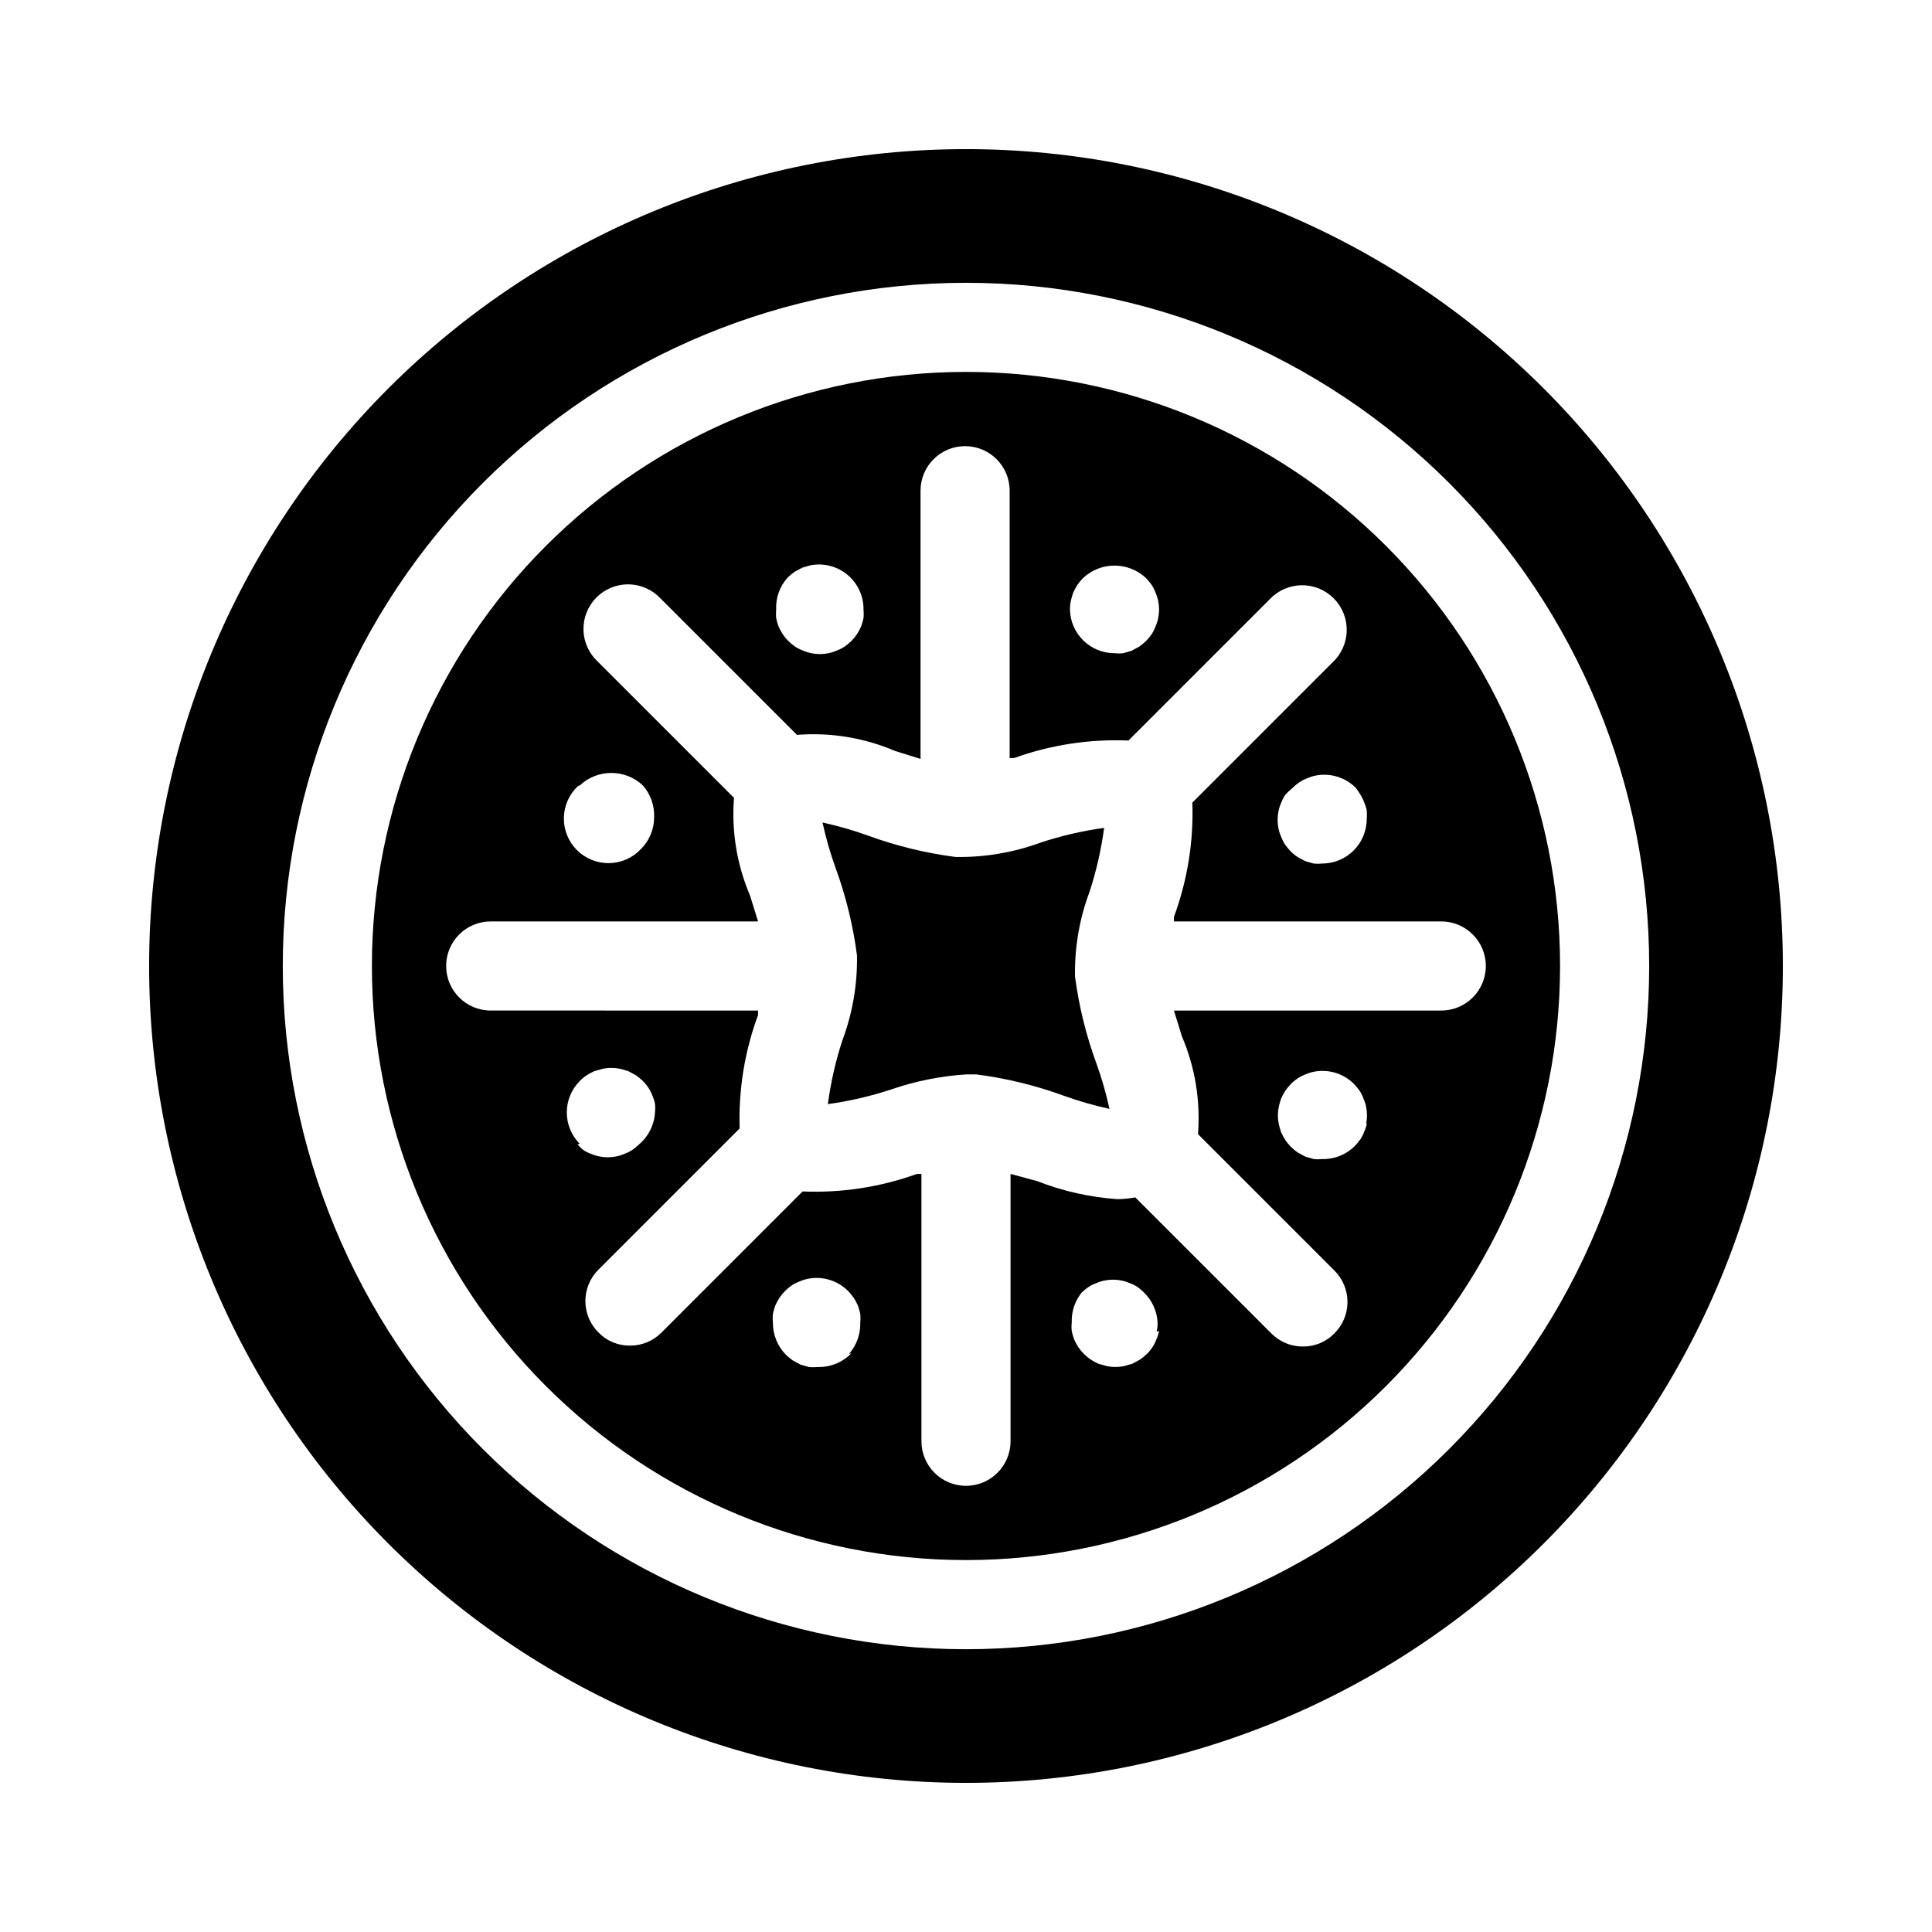
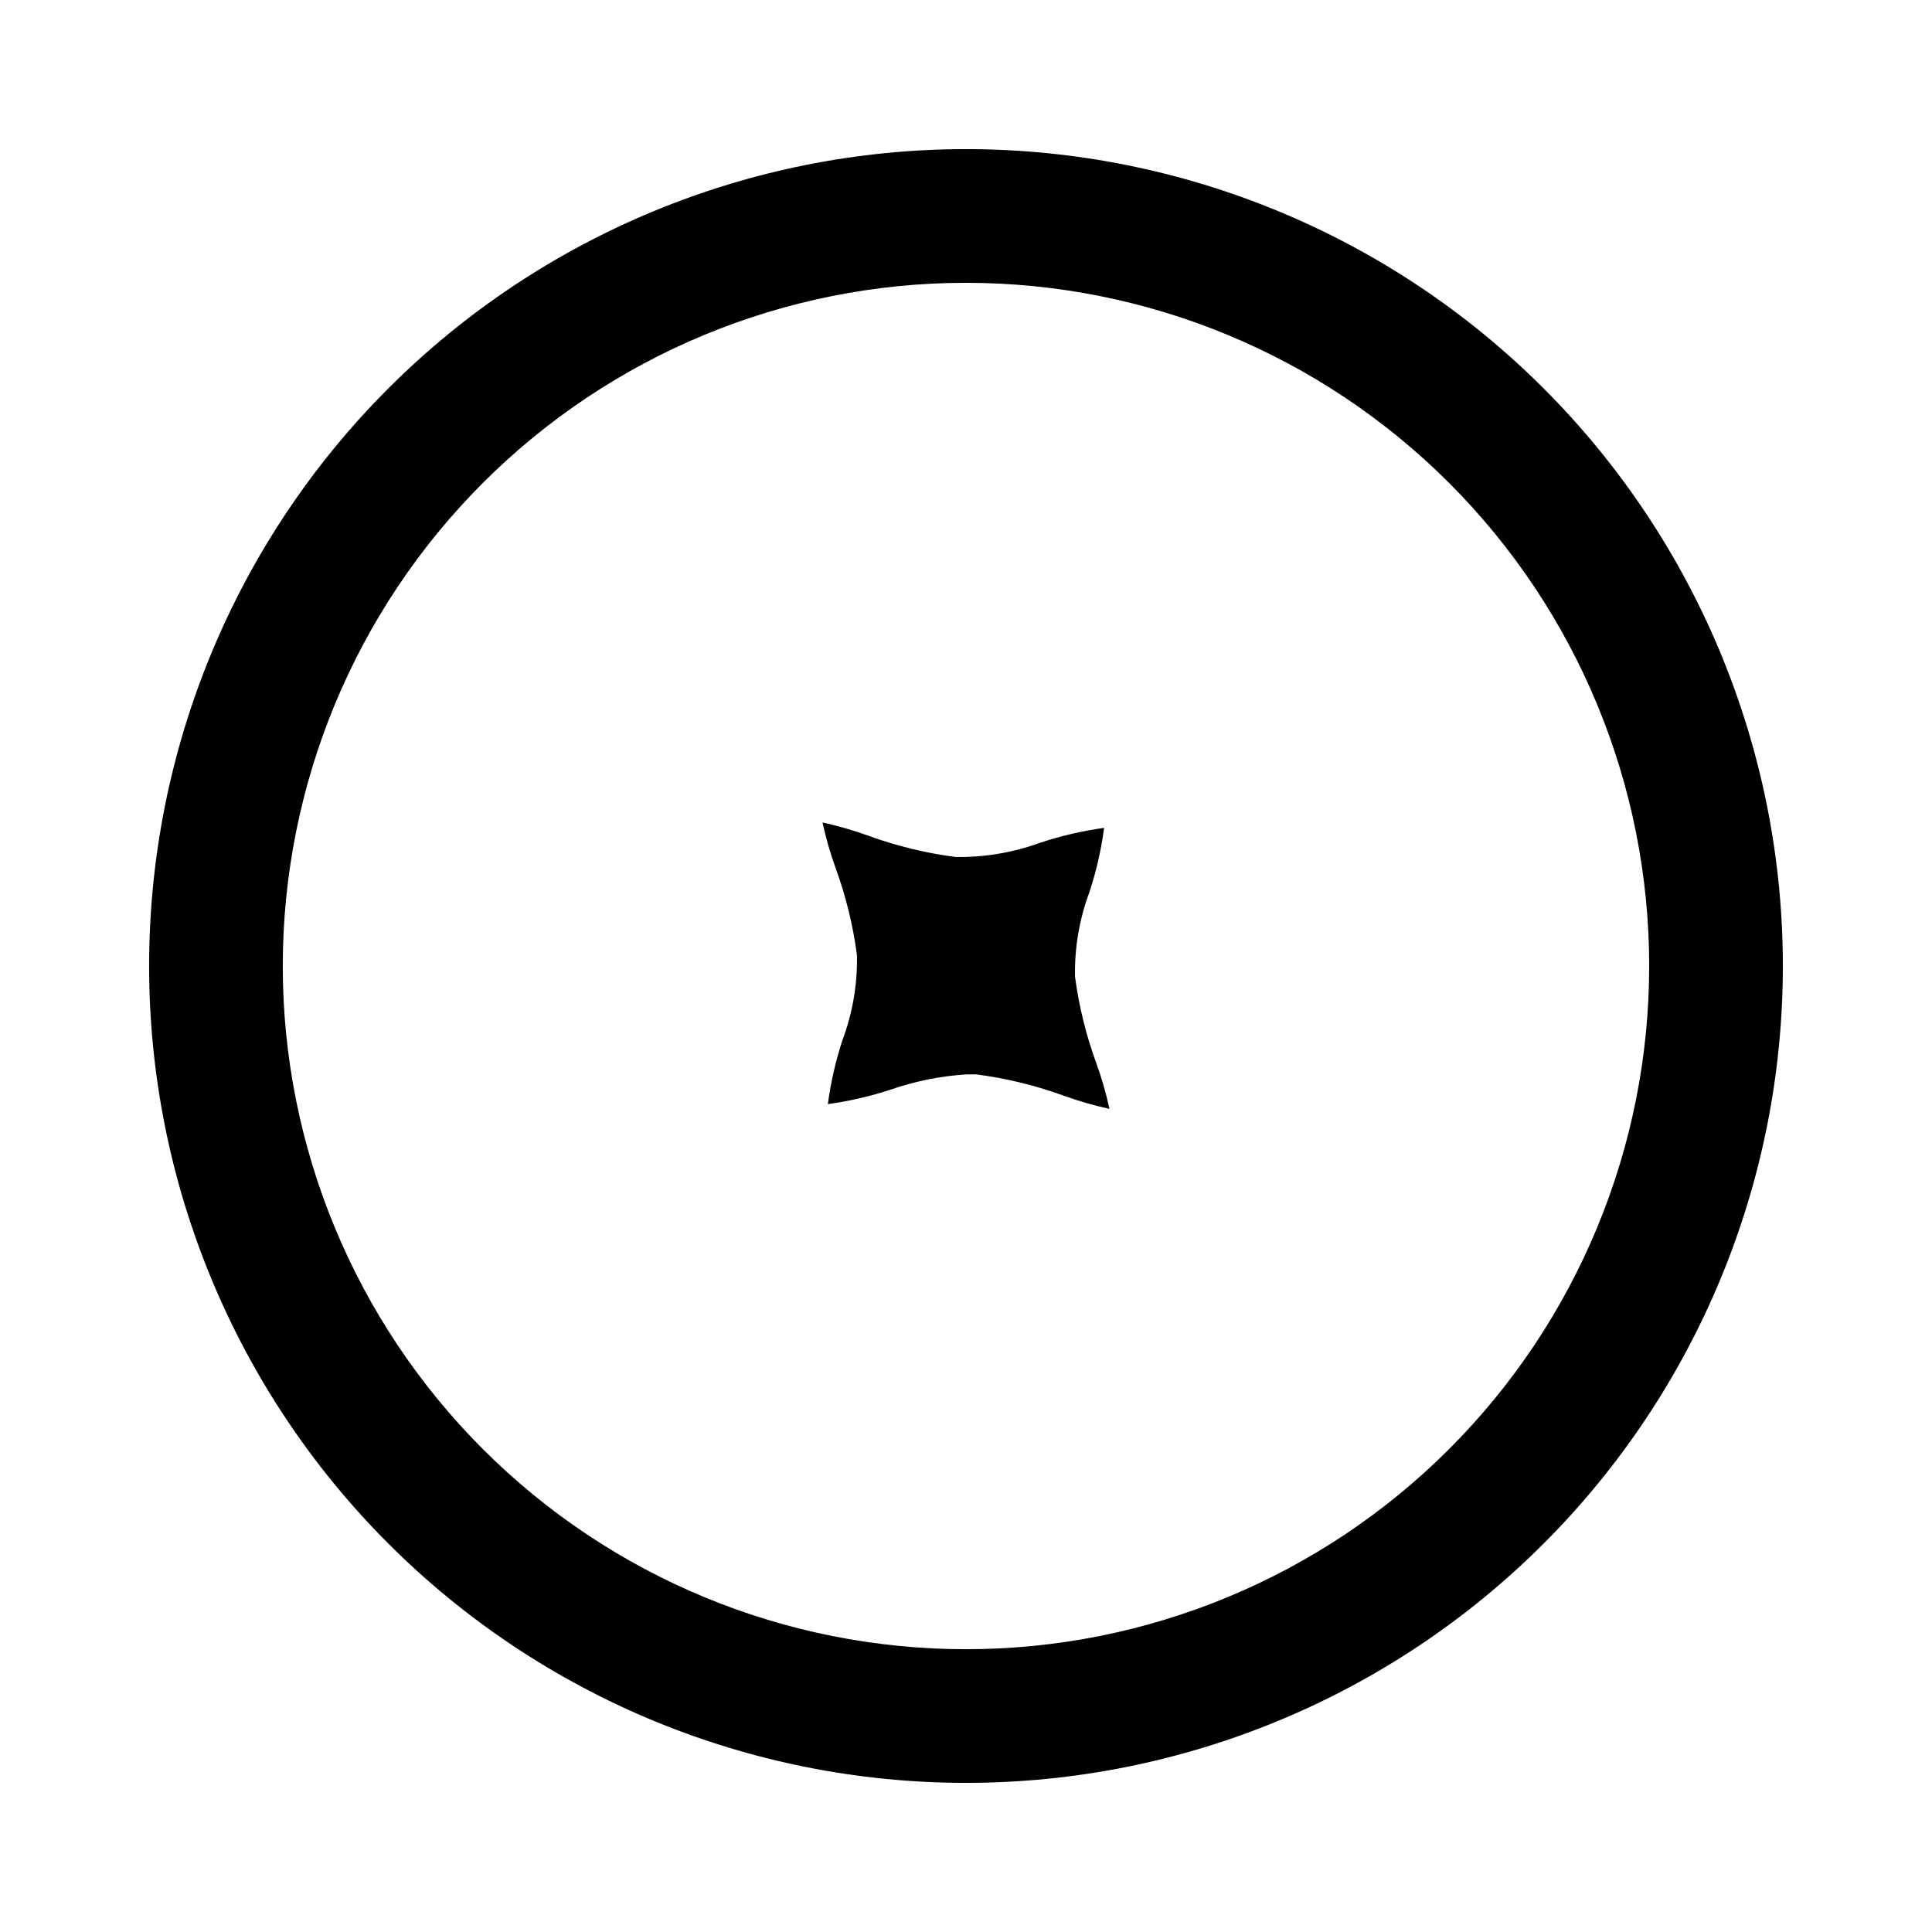
<svg xmlns="http://www.w3.org/2000/svg" fill="#000000" width="800px" height="800px" version="1.1" viewBox="144 144 512 512">
  <g>
-     <path d="m400 242.56c-41.758 0-81.805 16.586-111.33 46.113-29.527 29.523-46.113 69.57-46.113 111.33 0 41.754 16.586 81.801 46.113 111.32 29.523 29.527 69.57 46.113 111.33 46.113 41.754 0 81.801-16.586 111.32-46.113 29.527-29.523 46.113-69.57 46.113-111.32 0-41.758-16.586-81.805-46.113-111.33-29.523-29.527-69.57-46.113-111.32-46.113zm104.46 111.94c0.418 0.641 0.762 1.324 1.023 2.047 0.316 0.703 0.555 1.441 0.707 2.203 0.082 0.758 0.082 1.523 0 2.281 0 6.523-5.285 11.809-11.809 11.809-0.758 0.082-1.523 0.082-2.281 0l-2.203-0.629-2.047-1.102c-0.656-0.438-1.262-0.938-1.812-1.496-0.539-0.566-1.039-1.172-1.496-1.812-0.418-0.641-0.762-1.324-1.023-2.047-0.316-0.703-0.555-1.445-0.707-2.203-0.312-1.504-0.312-3.059 0-4.566 0.152-0.758 0.391-1.496 0.707-2.203 0.262-0.719 0.605-1.406 1.023-2.047 0.625-0.715 1.312-1.371 2.047-1.969 0.551-0.559 1.156-1.059 1.812-1.496 0.641-0.418 1.328-0.762 2.047-1.023 0.703-0.316 1.445-0.555 2.203-0.707 3.859-0.762 7.844 0.449 10.629 3.227 0.43 0.551 0.824 1.133 1.18 1.734zm-76.672-51.246-0.004-0.004c0.164-0.746 0.375-1.48 0.633-2.203 0.32-0.707 0.688-1.391 1.102-2.047 0.453-0.637 0.953-1.242 1.496-1.809 4.691-4.402 11.992-4.402 16.688 0 0.539 0.566 1.039 1.172 1.496 1.809 0.418 0.641 0.762 1.328 1.023 2.047 0.316 0.707 0.555 1.445 0.707 2.203 0.316 1.508 0.316 3.062 0 4.566-0.152 0.758-0.391 1.5-0.707 2.203-0.262 0.723-0.605 1.406-1.023 2.047-0.434 0.656-0.938 1.262-1.496 1.812-0.566 0.539-1.172 1.039-1.812 1.496l-2.047 1.102-2.203 0.629c-0.758 0.082-1.523 0.082-2.281 0-6.43 0-11.68-5.141-11.809-11.57-0.004-0.77 0.074-1.535 0.234-2.285zm-75.023-6.223c0.566-0.539 1.172-1.039 1.812-1.496l2.047-1.102 2.203-0.629c3.477-0.66 7.07 0.273 9.785 2.547 2.715 2.273 4.266 5.641 4.227 9.184 0.078 0.758 0.078 1.523 0 2.281-0.164 0.746-0.375 1.484-0.629 2.203-0.32 0.707-0.688 1.391-1.102 2.047-0.883 1.305-2.004 2.426-3.309 3.309-0.641 0.418-1.324 0.762-2.047 1.023-0.703 0.316-1.445 0.555-2.203 0.707-1.504 0.316-3.059 0.316-4.566 0-0.758-0.152-1.496-0.391-2.203-0.707-0.719-0.262-1.406-0.605-2.047-1.023-1.301-0.883-2.426-2.004-3.305-3.309-0.414-0.656-0.785-1.34-1.105-2.047-0.254-0.719-0.465-1.457-0.629-2.203-0.078-0.758-0.078-1.523 0-2.281-0.145-3.129 0.961-6.188 3.07-8.504zm-55.105 55.105h0.004c4.691-4.398 11.992-4.398 16.688 0 2.066 2.336 3.141 5.387 2.992 8.5-0.004 3.133-1.25 6.133-3.465 8.348-2.184 2.344-5.227 3.699-8.43 3.754-3.203 0.059-6.293-1.191-8.559-3.457s-3.512-5.352-3.457-8.555c0.055-3.207 1.414-6.25 3.758-8.434zm0 95.016h0.004c-4.606-4.609-4.606-12.078 0-16.688 0.547-0.562 1.156-1.062 1.809-1.496 0.648-0.43 1.332-0.801 2.047-1.102l2.203-0.629v-0.004c1.508-0.312 3.062-0.312 4.566 0l2.203 0.629 2.047 1.102v0.004c0.641 0.453 1.246 0.953 1.812 1.496 0.559 0.551 1.059 1.156 1.496 1.809 0.418 0.641 0.762 1.328 1.023 2.047 0.316 0.707 0.555 1.445 0.707 2.203 0.082 0.762 0.082 1.523 0 2.285-0.184 3.258-1.691 6.301-4.172 8.422-0.566 0.539-1.172 1.039-1.812 1.496-0.637 0.418-1.324 0.762-2.043 1.023-0.707 0.316-1.445 0.555-2.207 0.707-1.504 0.316-3.059 0.316-4.566 0-0.758-0.152-1.496-0.391-2.203-0.707-0.727-0.246-1.414-0.59-2.047-1.023-0.543-0.453-1.043-0.953-1.496-1.496zm71.949 55.496h0.004c-2.348 2.418-5.606 3.734-8.977 3.621-0.758 0.082-1.523 0.082-2.281 0l-2.203-0.629-2.047-1.102c-0.641-0.457-1.242-0.957-1.812-1.496-2.258-2.281-3.504-5.371-3.461-8.582-0.082-0.758-0.082-1.523 0-2.281 0.16-0.746 0.371-1.484 0.629-2.203 0.32-0.707 0.688-1.391 1.102-2.047 0.883-1.305 2.004-2.426 3.305-3.309 0.641-0.418 1.328-0.762 2.047-1.023 0.707-0.316 1.445-0.555 2.207-0.707 3.856-0.762 7.84 0.449 10.625 3.227 0.543 0.57 1.039 1.172 1.496 1.812 0.414 0.656 0.781 1.34 1.102 2.047 0.258 0.719 0.469 1.457 0.629 2.203 0.082 0.758 0.082 1.523 0 2.281 0.109 3.062-0.961 6.051-2.988 8.348zm81.555-5.902h0.004c-0.152 0.758-0.391 1.496-0.711 2.203-0.262 0.719-0.602 1.406-1.023 2.047-0.434 0.652-0.934 1.262-1.496 1.812-0.566 0.539-1.172 1.039-1.809 1.496l-2.047 1.102-2.203 0.629c-1.508 0.312-3.062 0.312-4.566 0l-2.203-0.629c-0.715-0.305-1.402-0.672-2.047-1.102-1.305-0.883-2.426-2.004-3.309-3.309-0.414-0.656-0.781-1.34-1.102-2.047-0.258-0.719-0.465-1.457-0.629-2.203-0.082-0.758-0.082-1.523 0-2.285-0.102-2.848 0.82-5.641 2.598-7.871 0.551-0.559 1.156-1.059 1.809-1.496 0.633-0.434 1.32-0.777 2.047-1.023 0.707-0.316 1.445-0.555 2.207-0.707 1.504-0.312 3.059-0.312 4.562 0 0.762 0.152 1.5 0.391 2.207 0.707 0.719 0.262 1.406 0.605 2.047 1.023 0.609 0.461 1.188 0.961 1.73 1.496 2.121 2.094 3.383 4.898 3.543 7.871 0.016 0.82-0.066 1.641-0.238 2.441zm55.105-55.105c-0.152 0.762-0.391 1.5-0.707 2.203-0.262 0.723-0.605 1.406-1.023 2.047-0.457 0.641-0.957 1.246-1.496 1.812-2.269 2.273-5.367 3.523-8.582 3.465-0.758 0.078-1.523 0.078-2.281 0l-2.203-0.629-2.047-1.102v-0.004c-1.305-0.879-2.426-2.004-3.309-3.305-0.414-0.656-0.781-1.34-1.102-2.047-0.254-0.723-0.465-1.457-0.629-2.203-0.312-1.508-0.312-3.062 0-4.566 0.164-0.746 0.375-1.484 0.629-2.203 0.32-0.707 0.688-1.391 1.102-2.047 0.457-0.641 0.957-1.246 1.496-1.812 0.551-0.559 1.16-1.059 1.812-1.496 0.641-0.418 1.328-0.762 2.047-1.023 0.703-0.316 1.445-0.555 2.203-0.707 3.859-0.762 7.844 0.449 10.629 3.227 0.539 0.566 1.039 1.172 1.496 1.812 0.418 0.641 0.762 1.324 1.023 2.047 0.316 0.703 0.555 1.445 0.707 2.203 0.312 1.504 0.312 3.059 0 4.566zm19.68-29.836h-70.848l2.125 6.848v0.004c3.484 8.164 4.941 17.047 4.254 25.898l36.133 36.133c2.231 2.203 3.484 5.207 3.484 8.344s-1.254 6.141-3.484 8.344c-2.188 2.254-5.207 3.508-8.348 3.465-3.133 0.016-6.141-1.234-8.344-3.465l-36.055-36.055c-1.531 0.281-3.086 0.438-4.644 0.473-7.34-0.496-14.562-2.113-21.41-4.801l-7.008-1.891v70.848c0 6.523-5.285 11.809-11.805 11.809-6.523 0-11.809-5.285-11.809-11.809v-70.848h-1.184c-9.703 3.5-19.996 5.078-30.305 4.644l-37.395 37.395c-2.199 2.231-5.207 3.477-8.344 3.461-3.137 0.043-6.156-1.211-8.344-3.461-2.231-2.203-3.484-5.211-3.484-8.344 0-3.137 1.254-6.144 3.484-8.348l37.391-37.391h0.004c-0.328-10.246 1.332-20.457 4.879-30.07v-1.18l-70.848-0.004c-6.523 0-11.809-5.285-11.809-11.805 0-6.523 5.285-11.809 11.809-11.809h70.848l-2.125-6.848c-3.484-8.168-4.941-17.051-4.25-25.902l-36.133-36.133c-2.344-2.184-3.703-5.227-3.758-8.43-0.055-3.203 1.191-6.293 3.457-8.559 2.266-2.266 5.356-3.512 8.559-3.457 3.203 0.059 6.246 1.414 8.43 3.758l36.133 36.133c8.875-0.703 17.789 0.758 25.977 4.25l6.769 2.125v-71.082c0-6.523 5.289-11.809 11.809-11.809 6.523 0 11.809 5.285 11.809 11.809v70.848h1.18c9.707-3.5 20-5.074 30.309-4.644l37.391-37.391c2.188-2.344 5.231-3.703 8.434-3.758 3.203-0.059 6.289 1.191 8.555 3.457s3.516 5.356 3.457 8.559c-0.055 3.203-1.41 6.246-3.754 8.43l-37.156 37.156c0.355 10.324-1.305 20.617-4.883 30.305v1.18h70.848v0.004c6.523 0 11.809 5.285 11.809 11.809 0 6.519-5.285 11.805-11.809 11.805z" />
    <path d="m400 183.52c-57.414 0-112.48 22.805-153.08 63.402-40.598 40.602-63.402 95.664-63.402 153.08s22.805 112.48 63.402 153.07c40.602 40.598 95.664 63.406 153.08 63.406s112.48-22.809 153.07-63.406c40.598-40.598 63.406-95.66 63.406-153.07s-22.809-112.48-63.406-153.08c-40.598-40.598-95.66-63.402-153.07-63.402zm0 397.54c-48.02 0-94.074-19.074-128.03-53.031-33.957-33.953-53.031-80.004-53.031-128.02s19.074-94.074 53.031-128.03c33.953-33.957 80.008-53.031 128.03-53.031s94.07 19.074 128.02 53.031c33.957 33.953 53.031 80.008 53.031 128.03s-19.074 94.07-53.031 128.02c-33.953 33.957-80.004 53.031-128.02 53.031z" />
    <path d="m428.89 402.83c-0.148-7.68 1.16-15.32 3.856-22.512 1.801-5.512 3.094-11.18 3.856-16.926-5.75 0.793-11.414 2.109-16.922 3.934-7.184 2.625-14.789 3.906-22.438 3.781-7.926-1.023-15.715-2.926-23.223-5.668-3.934-1.418-7.957-2.578-12.043-3.465 0.887 4.086 2.047 8.109 3.465 12.043 2.734 7.484 4.637 15.246 5.668 23.145 0.145 7.68-1.164 15.32-3.859 22.516-1.801 5.512-3.094 11.176-3.856 16.922 5.75-0.789 11.414-2.109 16.926-3.934 6.379-2.188 13.023-3.512 19.758-3.938h2.676c7.926 1.023 15.715 2.926 23.223 5.668 3.934 1.418 7.957 2.574 12.043 3.465-0.887-4.086-2.043-8.109-3.461-12.043-2.727-7.434-4.625-15.141-5.668-22.988z" />
  </g>
</svg>